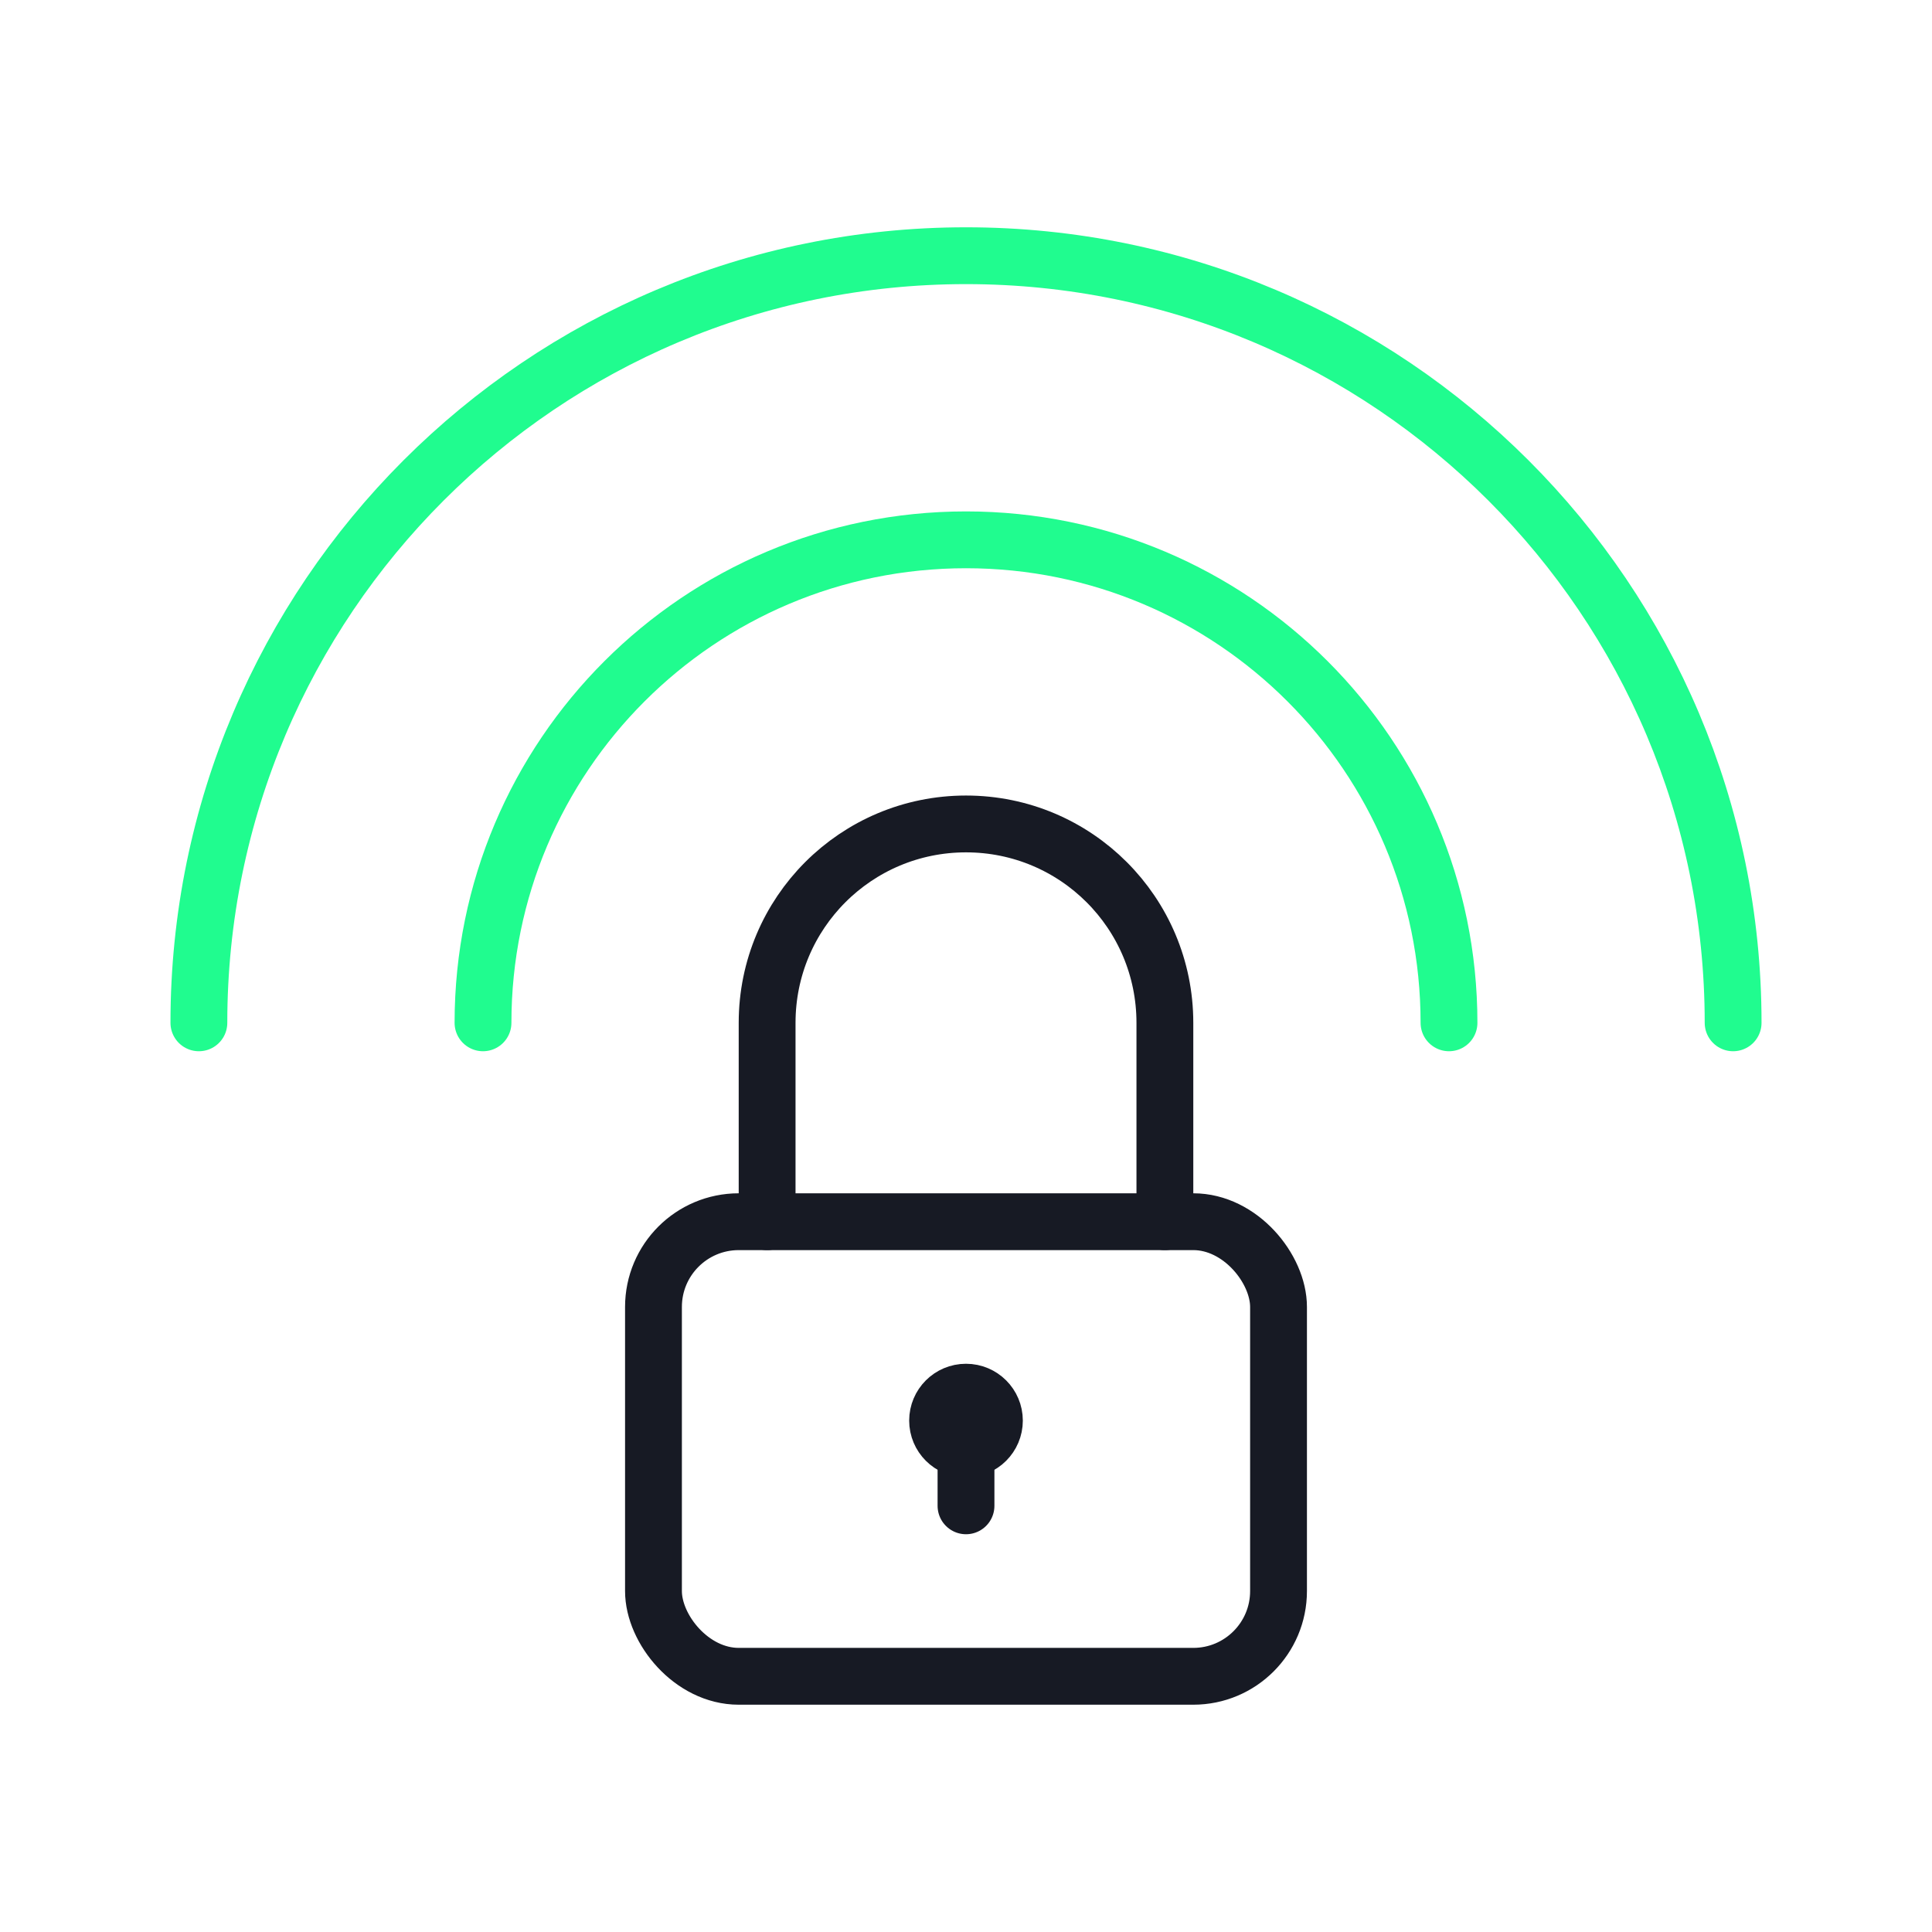
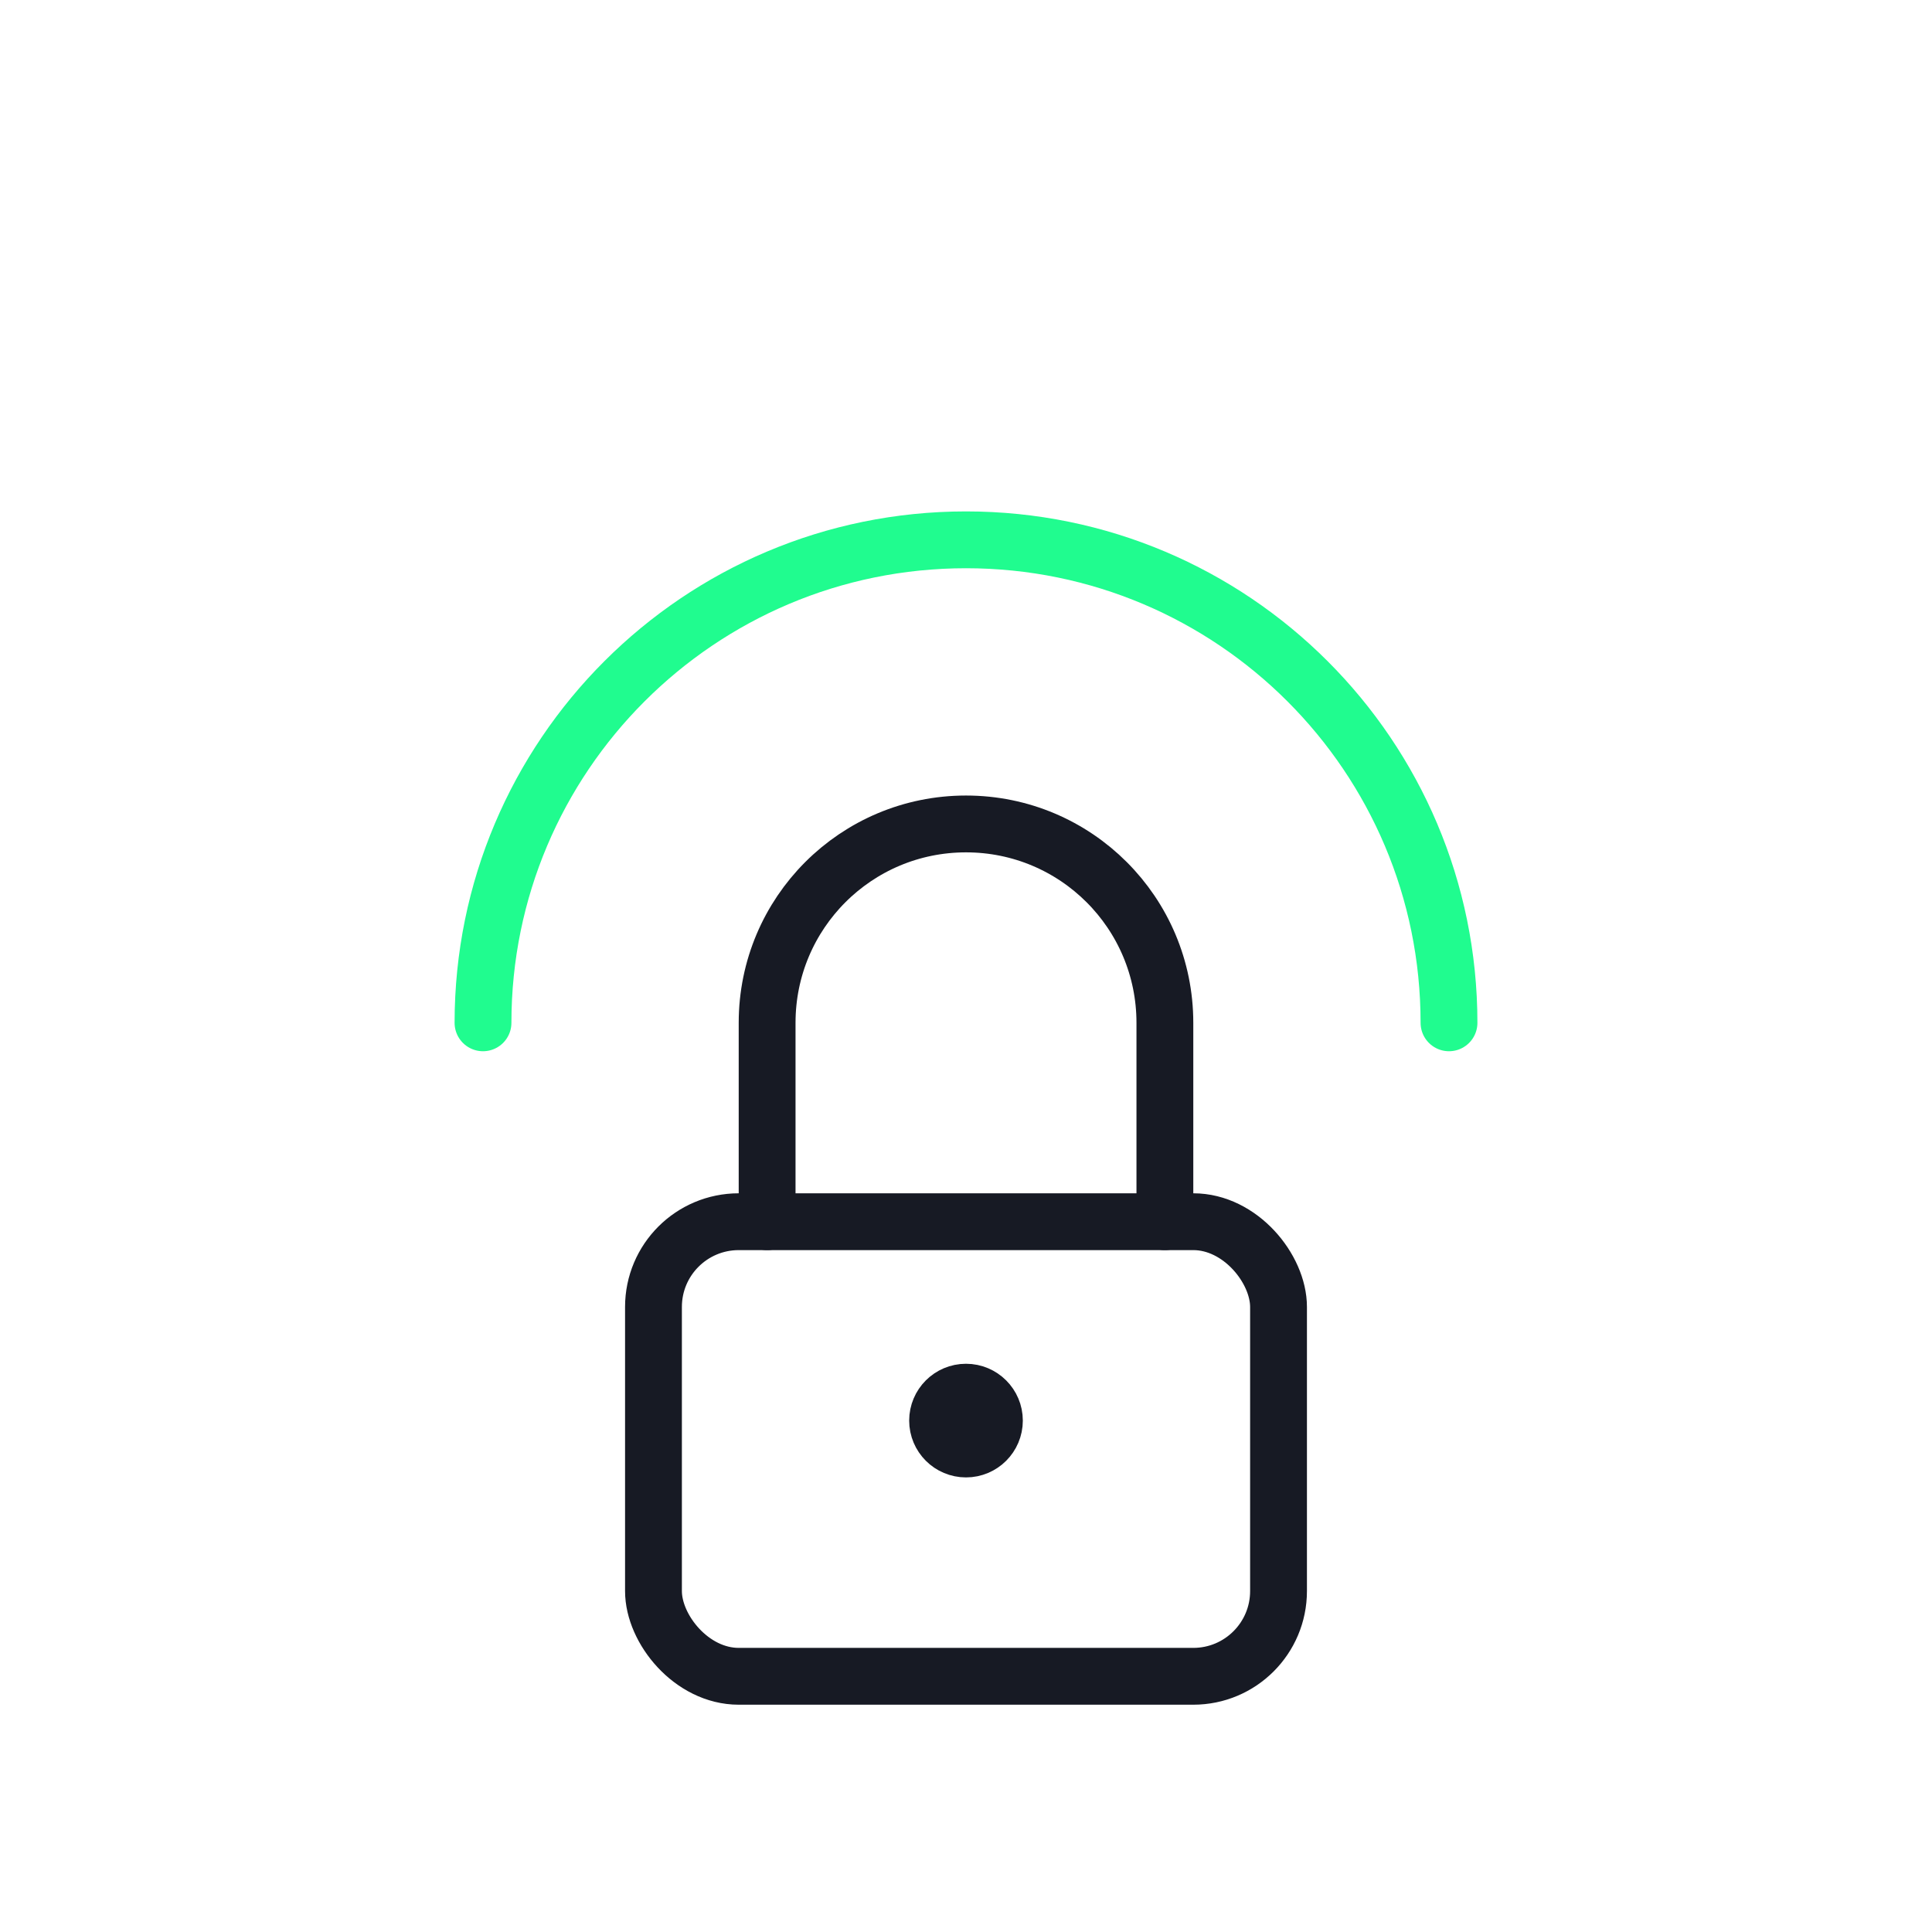
<svg xmlns="http://www.w3.org/2000/svg" width="68" height="68" viewBox="0 0 68 68">
  <g fill="none" fill-rule="evenodd">
-     <path d="M0 0h68v68H0z" />
    <circle stroke="#171A24" stroke-width="2" stroke-linecap="round" stroke-linejoin="round" cx="34" cy="50" r="1" />
-     <path stroke="#171A24" stroke-width="2" stroke-linecap="round" stroke-linejoin="round" d="M34 53v-2" />
    <rect stroke="#171A24" stroke-width="2" stroke-linecap="round" stroke-linejoin="round" x="23" y="43" width="22" height="16" rx="3" />
    <path d="M27 43v-7c0-3.87 3.13-7 7-7s7 3.13 7 7v7" stroke="#171A24" stroke-width="2" stroke-linecap="round" stroke-linejoin="round" />
    <path d="M17 36c0-9.39 7.61-17 17-17s17 7.61 17 17" stroke="#20FC8F" stroke-width="2" stroke-linecap="round" stroke-linejoin="round" />
-     <path d="M7 36C7 21.09 19.09 9 34 9s27 12.09 27 27" stroke="#20FC8F" stroke-width="2" stroke-linecap="round" stroke-linejoin="round" />
  </g>
</svg>